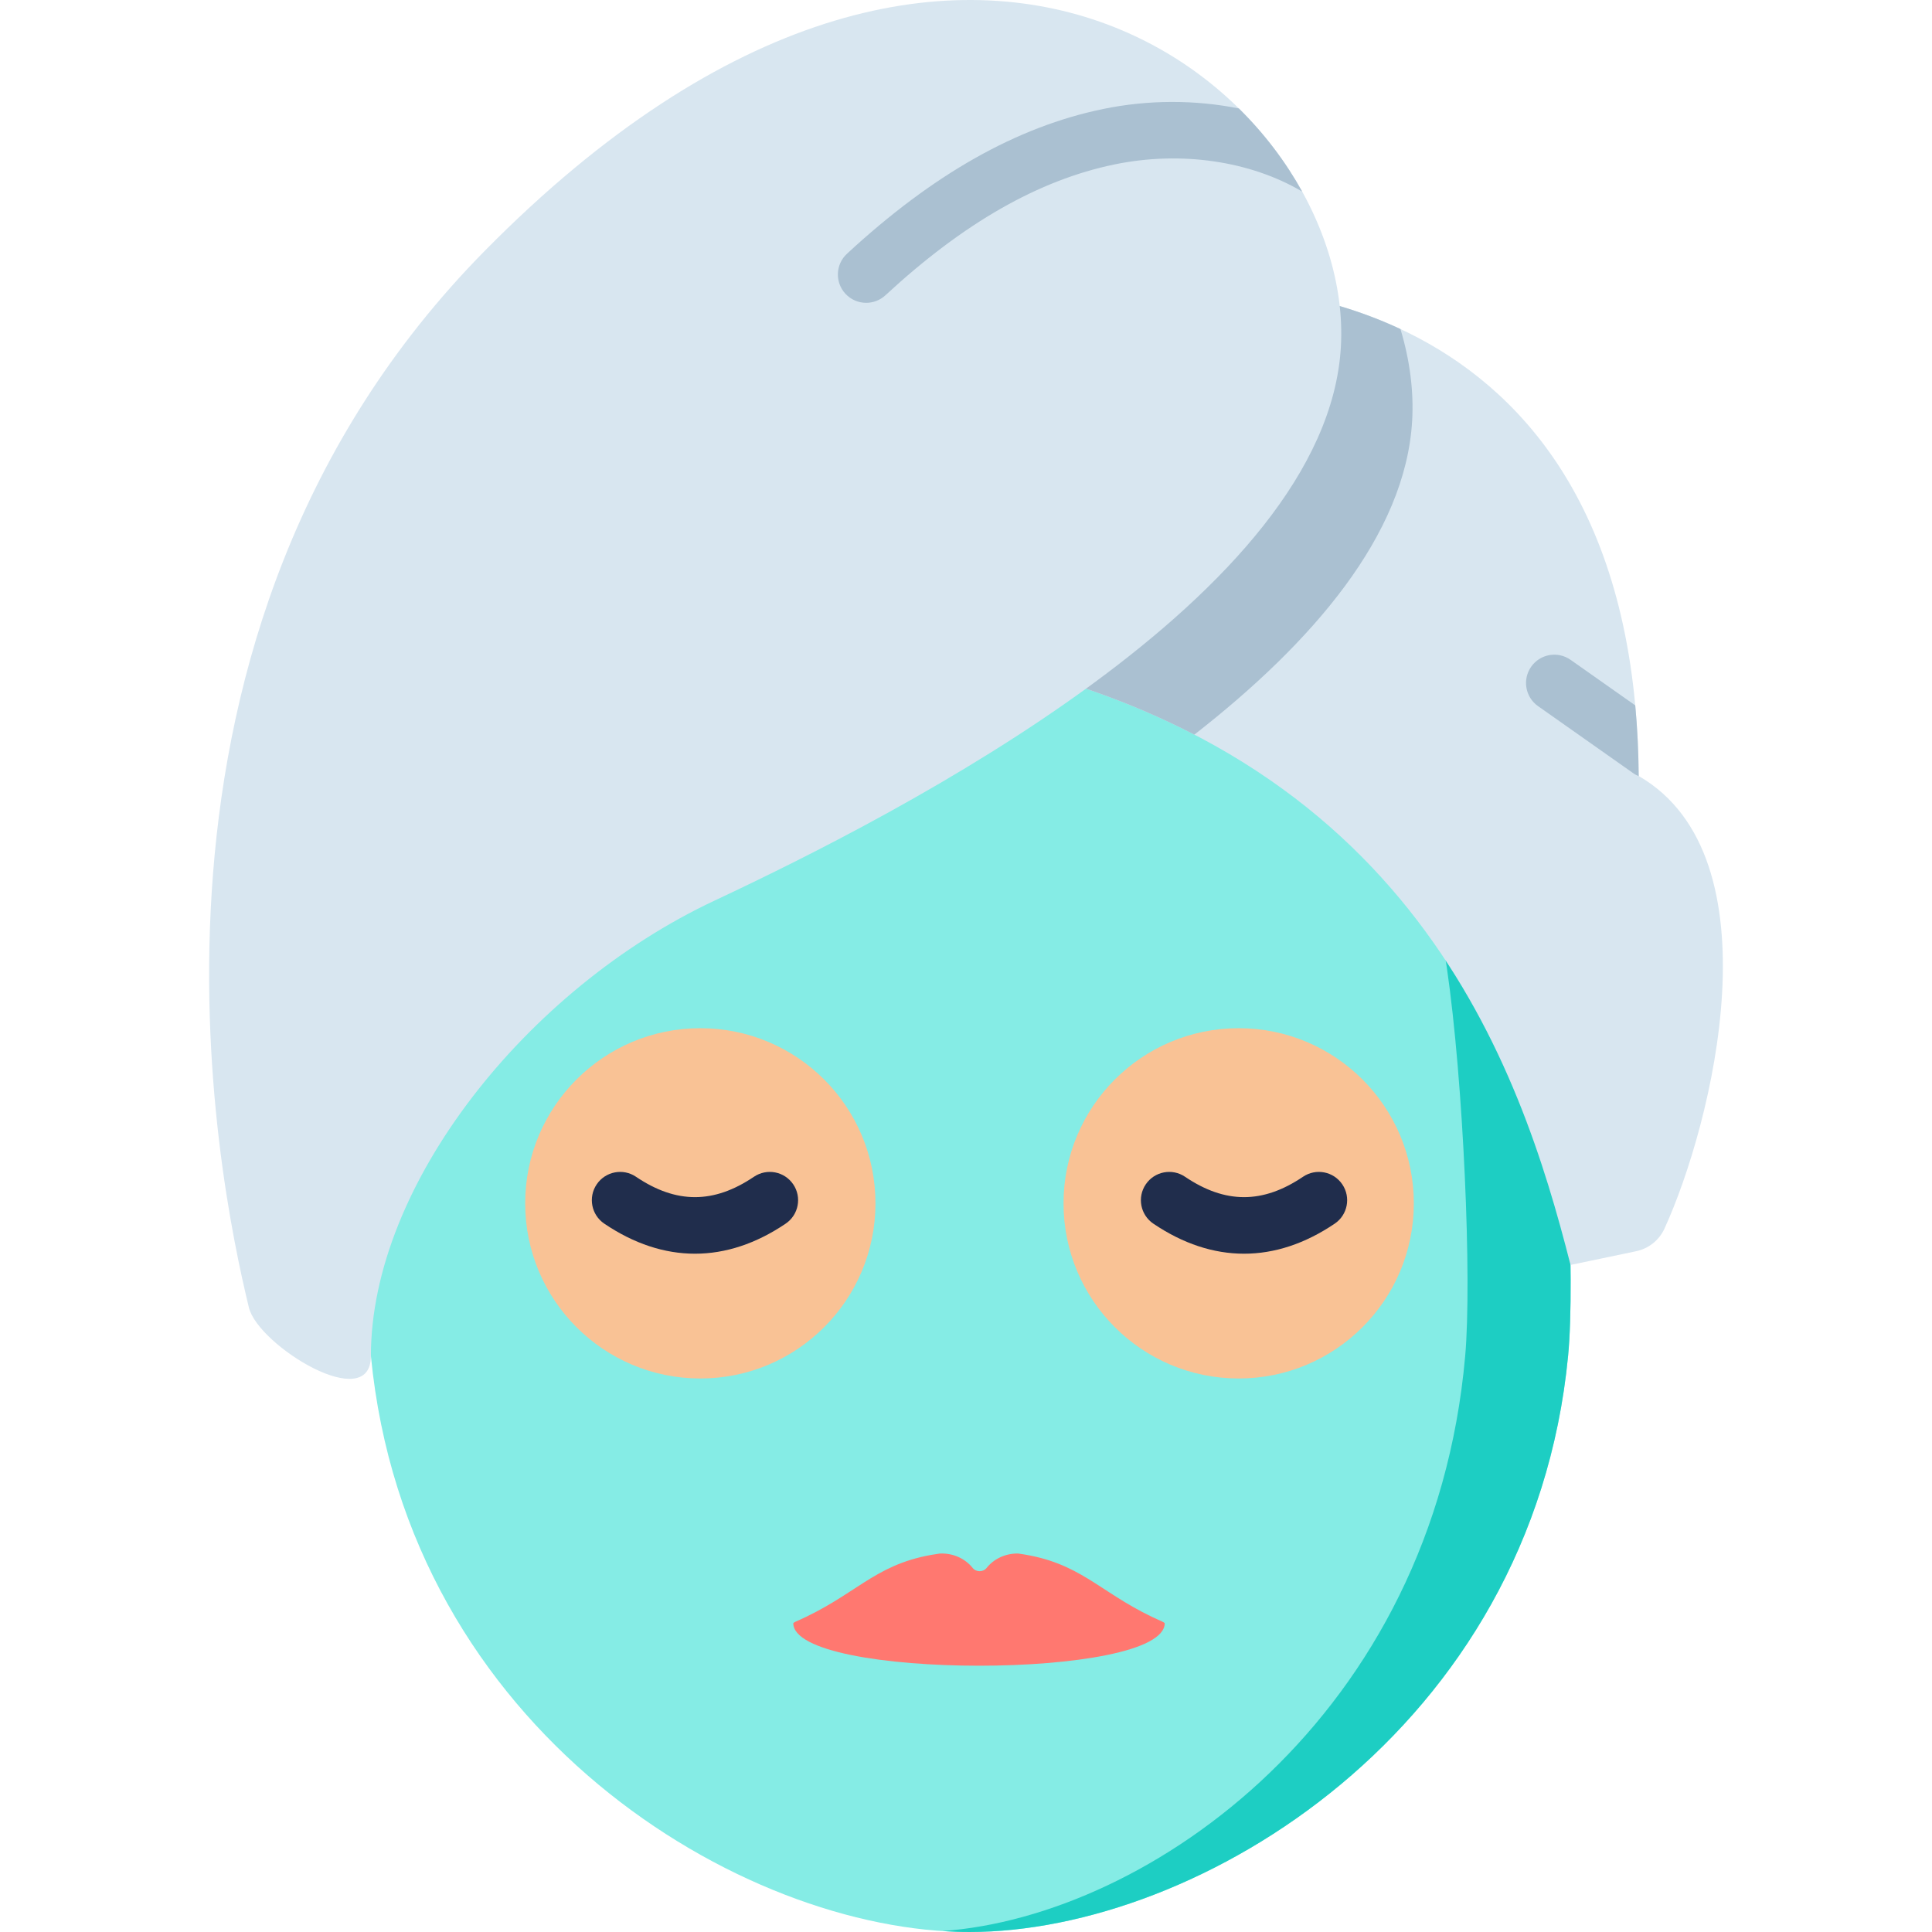
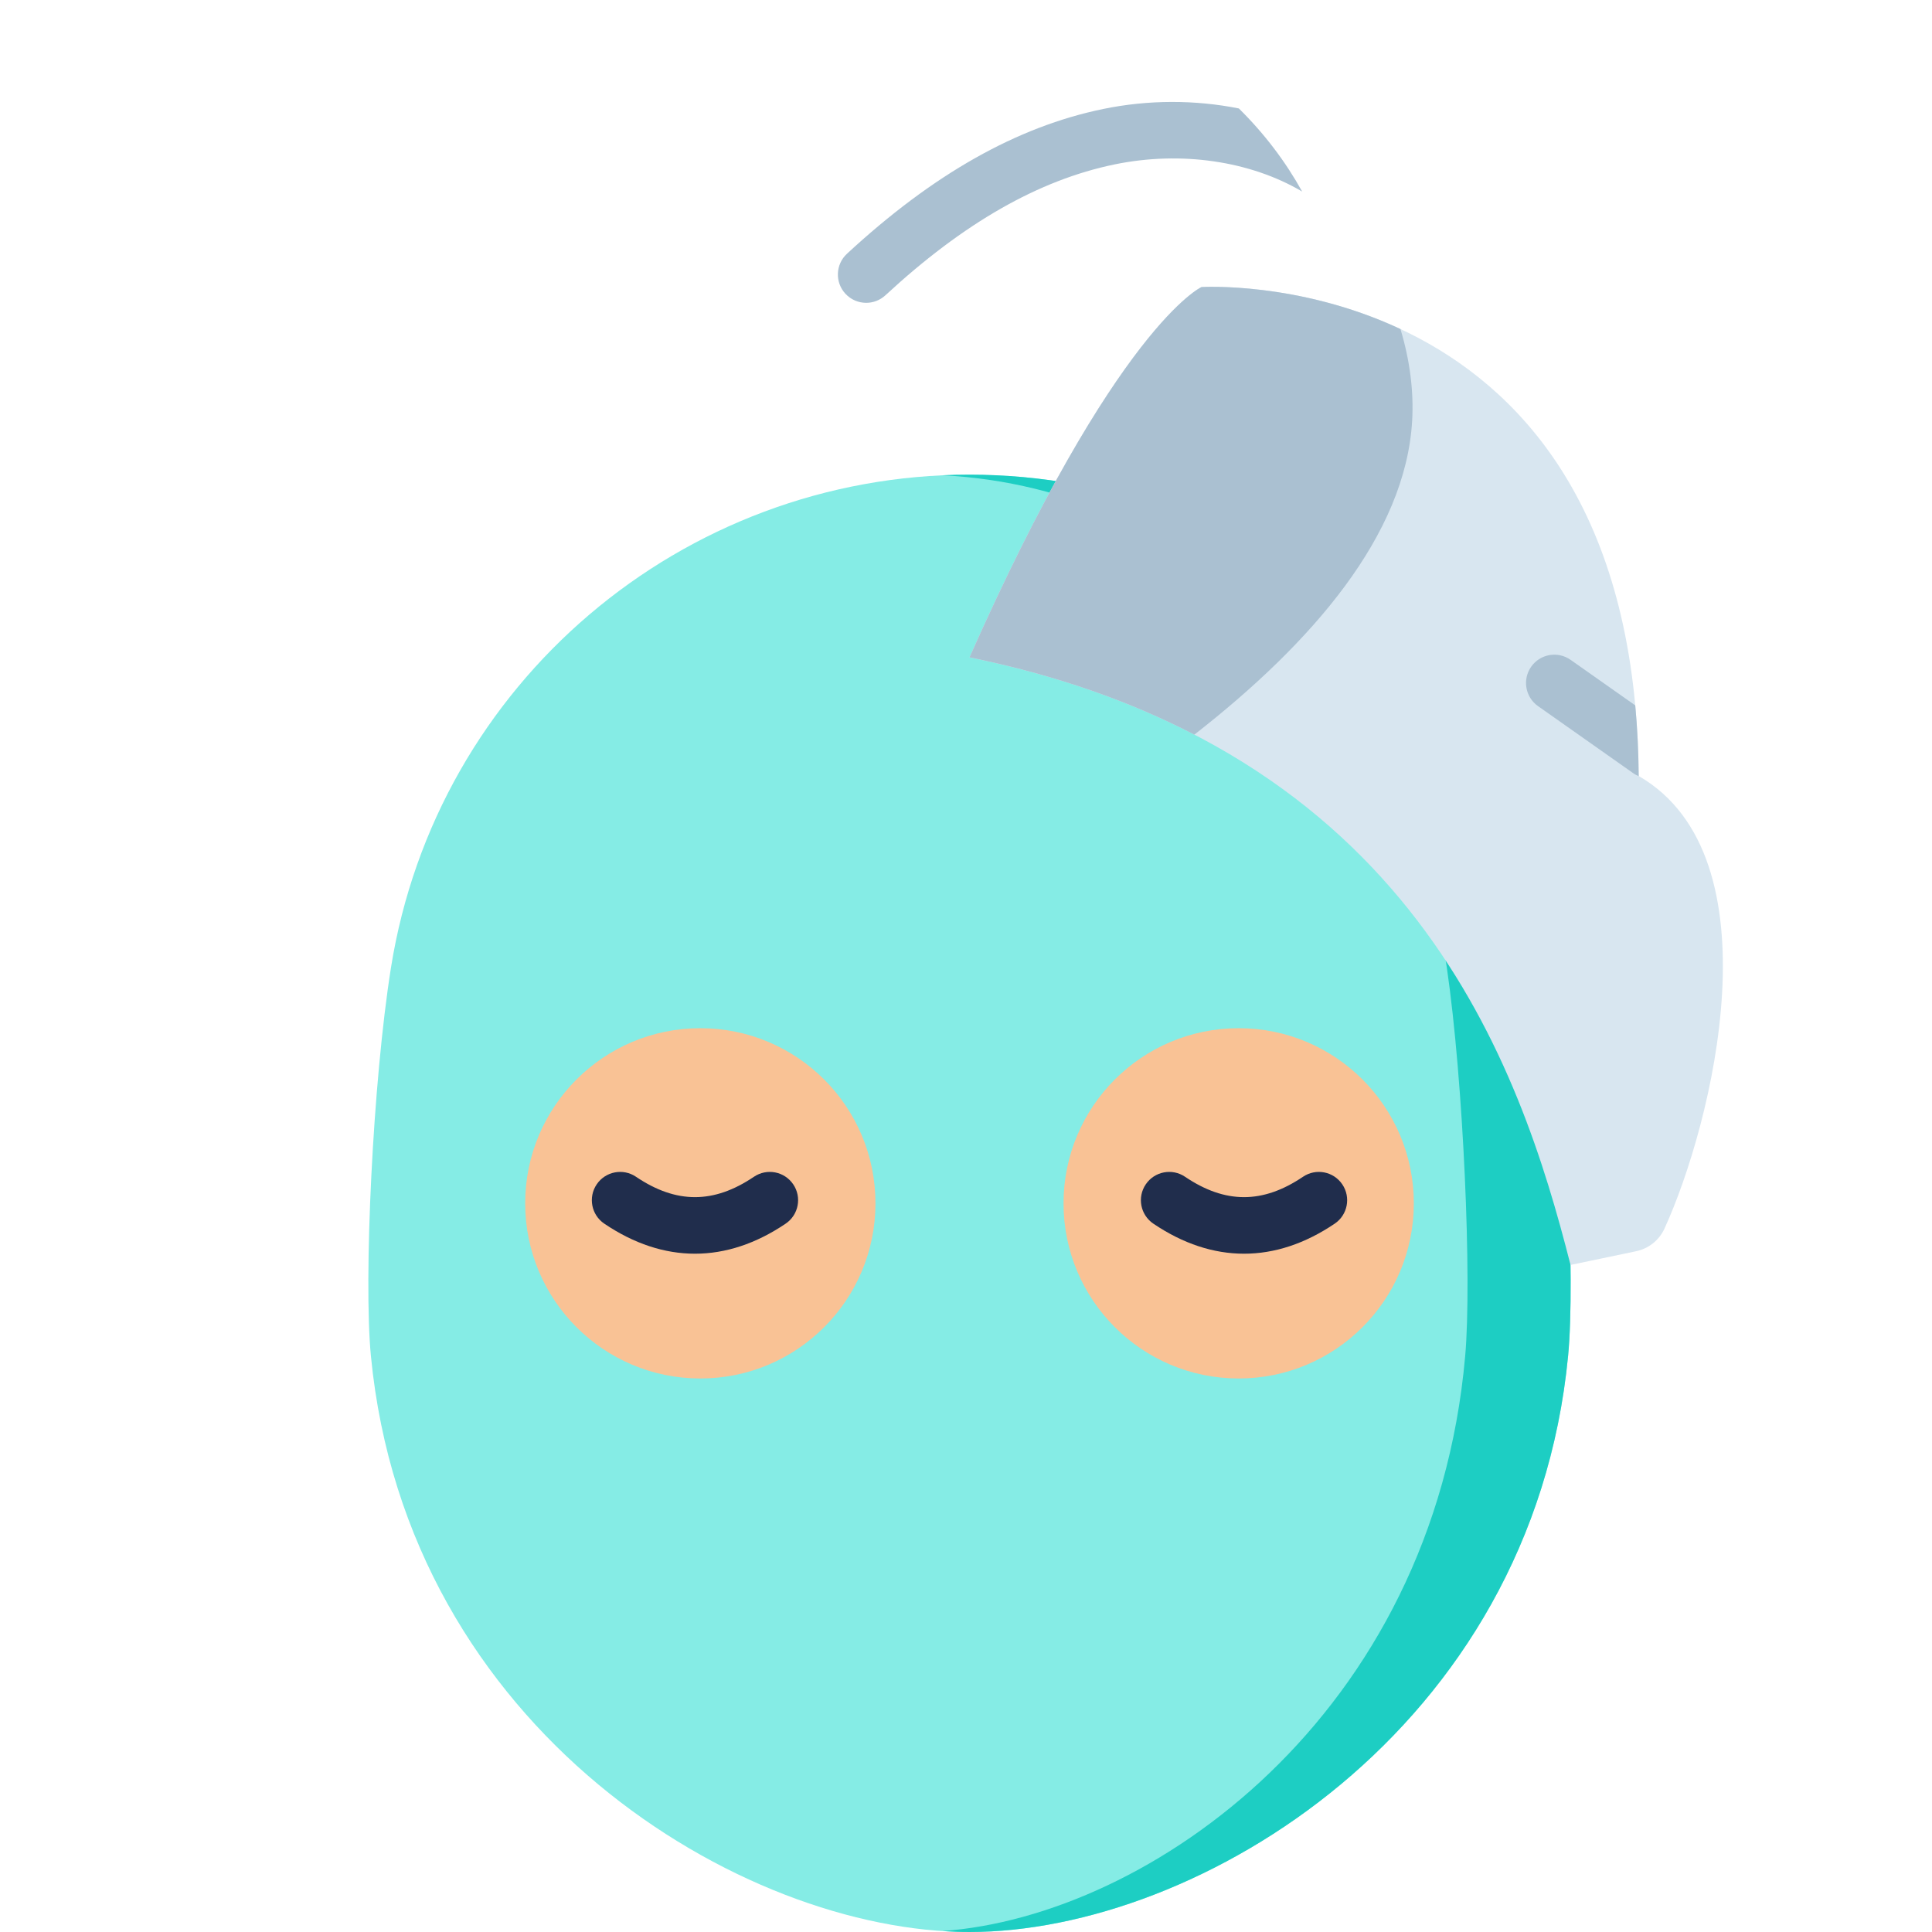
<svg xmlns="http://www.w3.org/2000/svg" version="1.1" id="Capa_1" x="0px" y="0px" viewBox="0 0 512 512" style="enable-background:new 0 0 512 512;" xml:space="preserve" width="512" height="512">
  <g>
    <path style="fill:#85ECE5;" d="M256.927,125.796L256.927,125.796c76.227,0,141.299,55.318,153.307,130.593   c4.834,30.303,7.288,82.65,5.327,102.944C405.972,458.584,317.377,512,256.927,512S107.882,458.584,98.293,359.332   c-1.961-20.293,0.493-72.641,5.327-102.944C115.629,181.114,180.701,125.796,256.927,125.796z" />
    <path style="fill:#1DCEC3;" d="M410.234,256.388c-12.009-75.275-77.08-130.593-153.307-130.593h0c-2.391,0-4.77,0.055-7.138,0.162   c66.847,3.327,122.997,57.517,133.632,130.43c4.42,30.303,6.663,82.65,4.87,102.944c-8.428,95.413-83.603,148.458-138.503,152.419   c2.416,0.159,4.801,0.249,7.139,0.249c60.45,0,149.045-53.416,158.635-152.668C417.523,339.039,415.069,286.691,410.234,256.388z" />
-     <path style="fill:#FF7870;" d="M308.663,430.154c0,15.038-98.434,15.038-98.434,0c0.167-0.156,0.364-0.286,0.593-0.386   c15.872-6.914,20.553-14.912,35.875-17.69c0.744-0.136,1.514-0.259,2.314-0.368c0.006-0.001,0.012-0.001,0.018-0.002   c3.576-0.175,6.775,1.36,8.72,3.795c0.939,1.176,2.789,1.176,3.727,0c1.841-2.309,4.813-3.809,8.164-3.809   c0.049,0,0.095,0,0.144,0.003c0.003-0.003,0.007-0.003,0.01,0c1.151,0.157,2.245,0.341,3.288,0.549   c14.62,2.923,19.426,10.743,34.987,17.522C308.3,429.868,308.496,429.998,308.663,430.154z" />
    <path style="fill:#D8E6F0;" d="M318.413,76.074c0,0,114.854-7.117,115.857,129.575c37.153,21.45,19.499,92.238,6.834,119.944   c-1.41,3.084-4.2,5.303-7.52,5.997l-17.378,3.634c-13.441-52.844-41.897-137.078-159.279-161.019   C295.956,86.193,318.413,76.074,318.413,76.074z" />
    <path style="fill:#AAC0D1;" d="M371.136,87.2c-27.129-12.704-52.723-11.126-52.723-11.126s-22.456,10.119-61.485,98.131   c23.131,4.718,42.797,11.785,59.587,20.483c31.121-24.283,55.945-52.841,57.717-83.125   C374.693,103.652,373.612,95.389,371.136,87.2z" />
-     <path style="fill:#D8E6F0;" d="M98.293,359.332c0-45.295,41.253-97.277,91.051-120.652s162.157-80.977,166-146.69   S256.803-63.756,128.42,66.521C28.316,168.102,57.451,311.447,65.959,346.515C68.398,356.567,98.293,375.018,98.293,359.332z" />
    <path style="fill:#AAC0D1;" d="M434.464,205.769c-0.066-0.039-0.128-0.081-0.194-0.119c-0.048-6.568-0.365-12.797-0.913-18.717   l-17.126-12.065c-3.387-2.389-8.065-1.574-10.45,1.812c-2.386,3.386-1.575,8.065,1.812,10.45l25.268,17.801   C433.367,205.288,433.91,205.552,434.464,205.769z" />
    <path style="fill:#AAC0D1;" d="M328.309,28.74c-11.556-2.302-23.93-2.339-35.964,0.141c-22.871,4.721-45.078,17.271-67.889,38.363   c-3.041,2.813-3.227,7.558-0.415,10.599c1.479,1.599,3.49,2.408,5.509,2.408c1.821,0,3.647-0.659,5.09-1.993   c20.749-19.188,40.617-30.533,60.735-34.687c17.601-3.625,35.936-0.931,49.707,7.189C340.739,42.91,335.101,35.43,328.309,28.74z" />
    <circle style="fill:#F9C295;" cx="328.262" cy="318.898" r="46.415" />
    <path style="fill:#202D4C;" d="M329.68,332.245c-8.084,0-16.169-2.653-24.028-7.961c-3.433-2.318-4.336-6.98-2.019-10.413   s6.979-4.338,10.413-2.019c10.666,7.203,20.602,7.203,31.268,0c3.434-2.316,8.095-1.416,10.413,2.019   c2.317,3.433,1.414,8.095-2.019,10.413C345.849,329.592,337.764,332.245,329.68,332.245z" />
    <circle style="fill:#F9C295;" cx="185.593" cy="318.898" r="46.415" />
    <path style="fill:#202D4C;" d="M184.175,332.245c-8.084,0-16.169-2.653-24.028-7.961c-3.433-2.318-4.336-6.98-2.019-10.413   c2.318-3.433,6.979-4.338,10.413-2.019c10.666,7.203,20.602,7.203,31.268,0c3.433-2.316,8.094-1.416,10.413,2.019   c2.317,3.433,1.414,8.095-2.019,10.413C200.344,329.592,192.259,332.245,184.175,332.245z" />
  </g>
</svg>